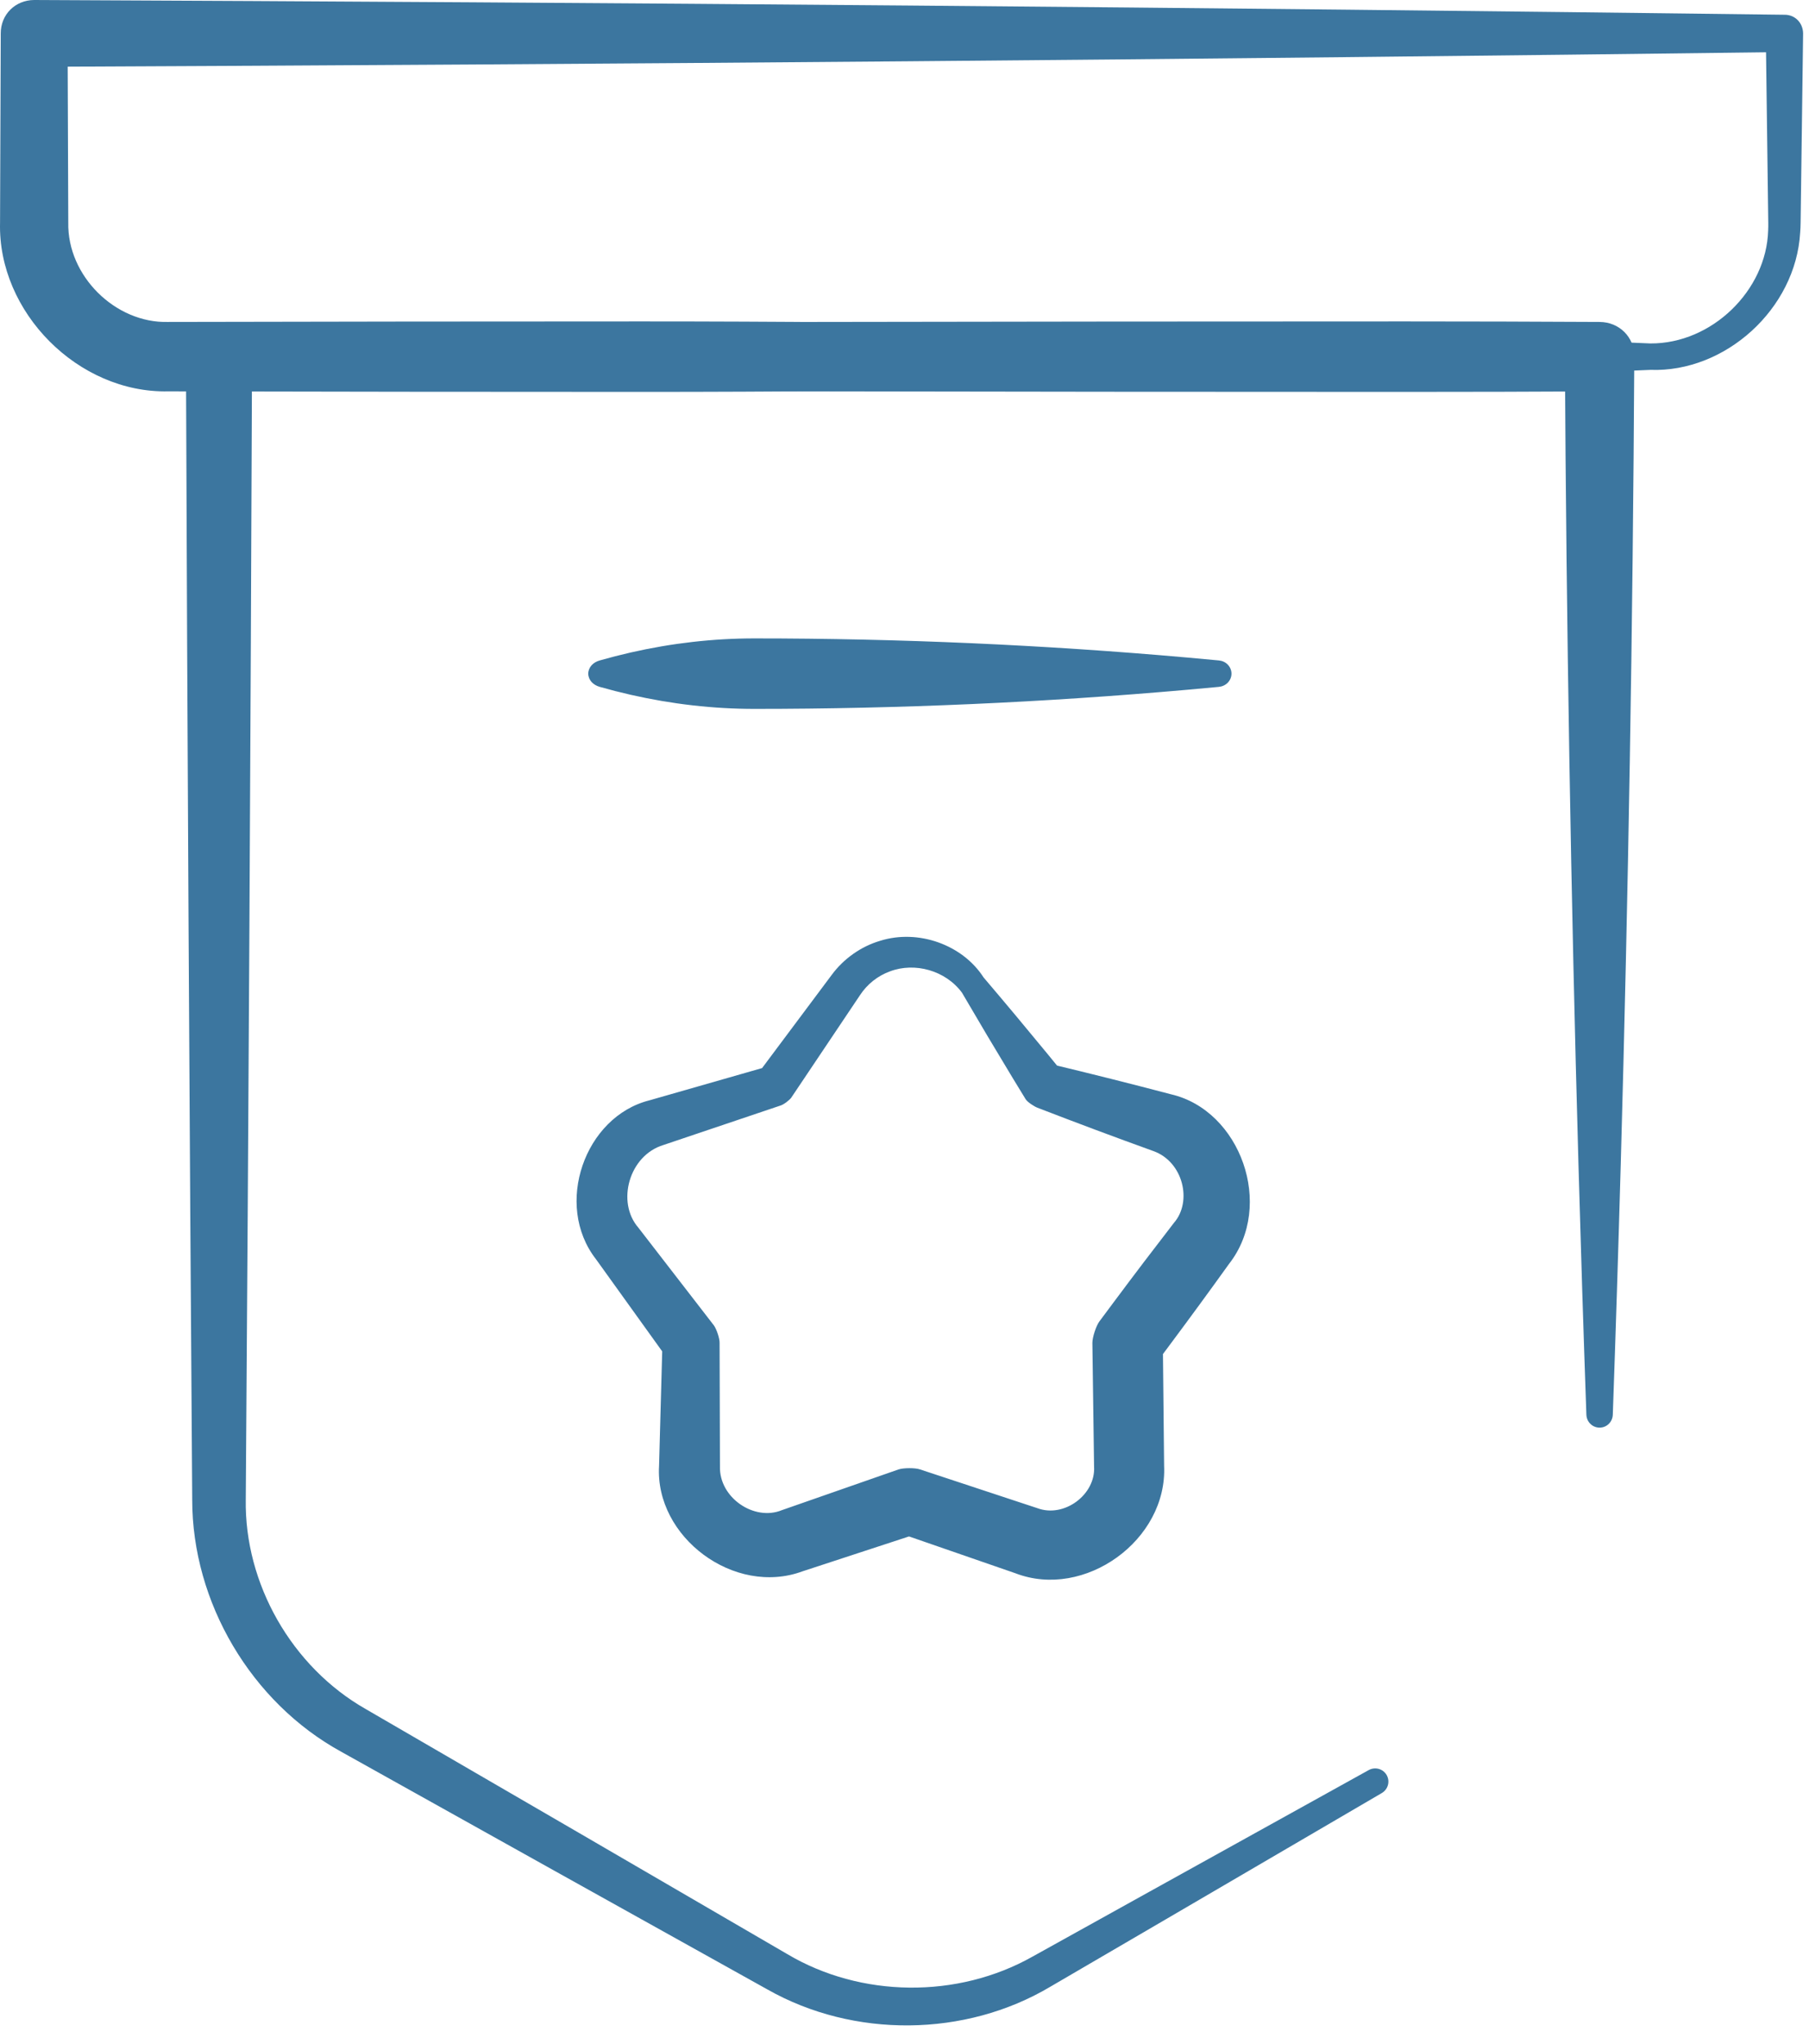
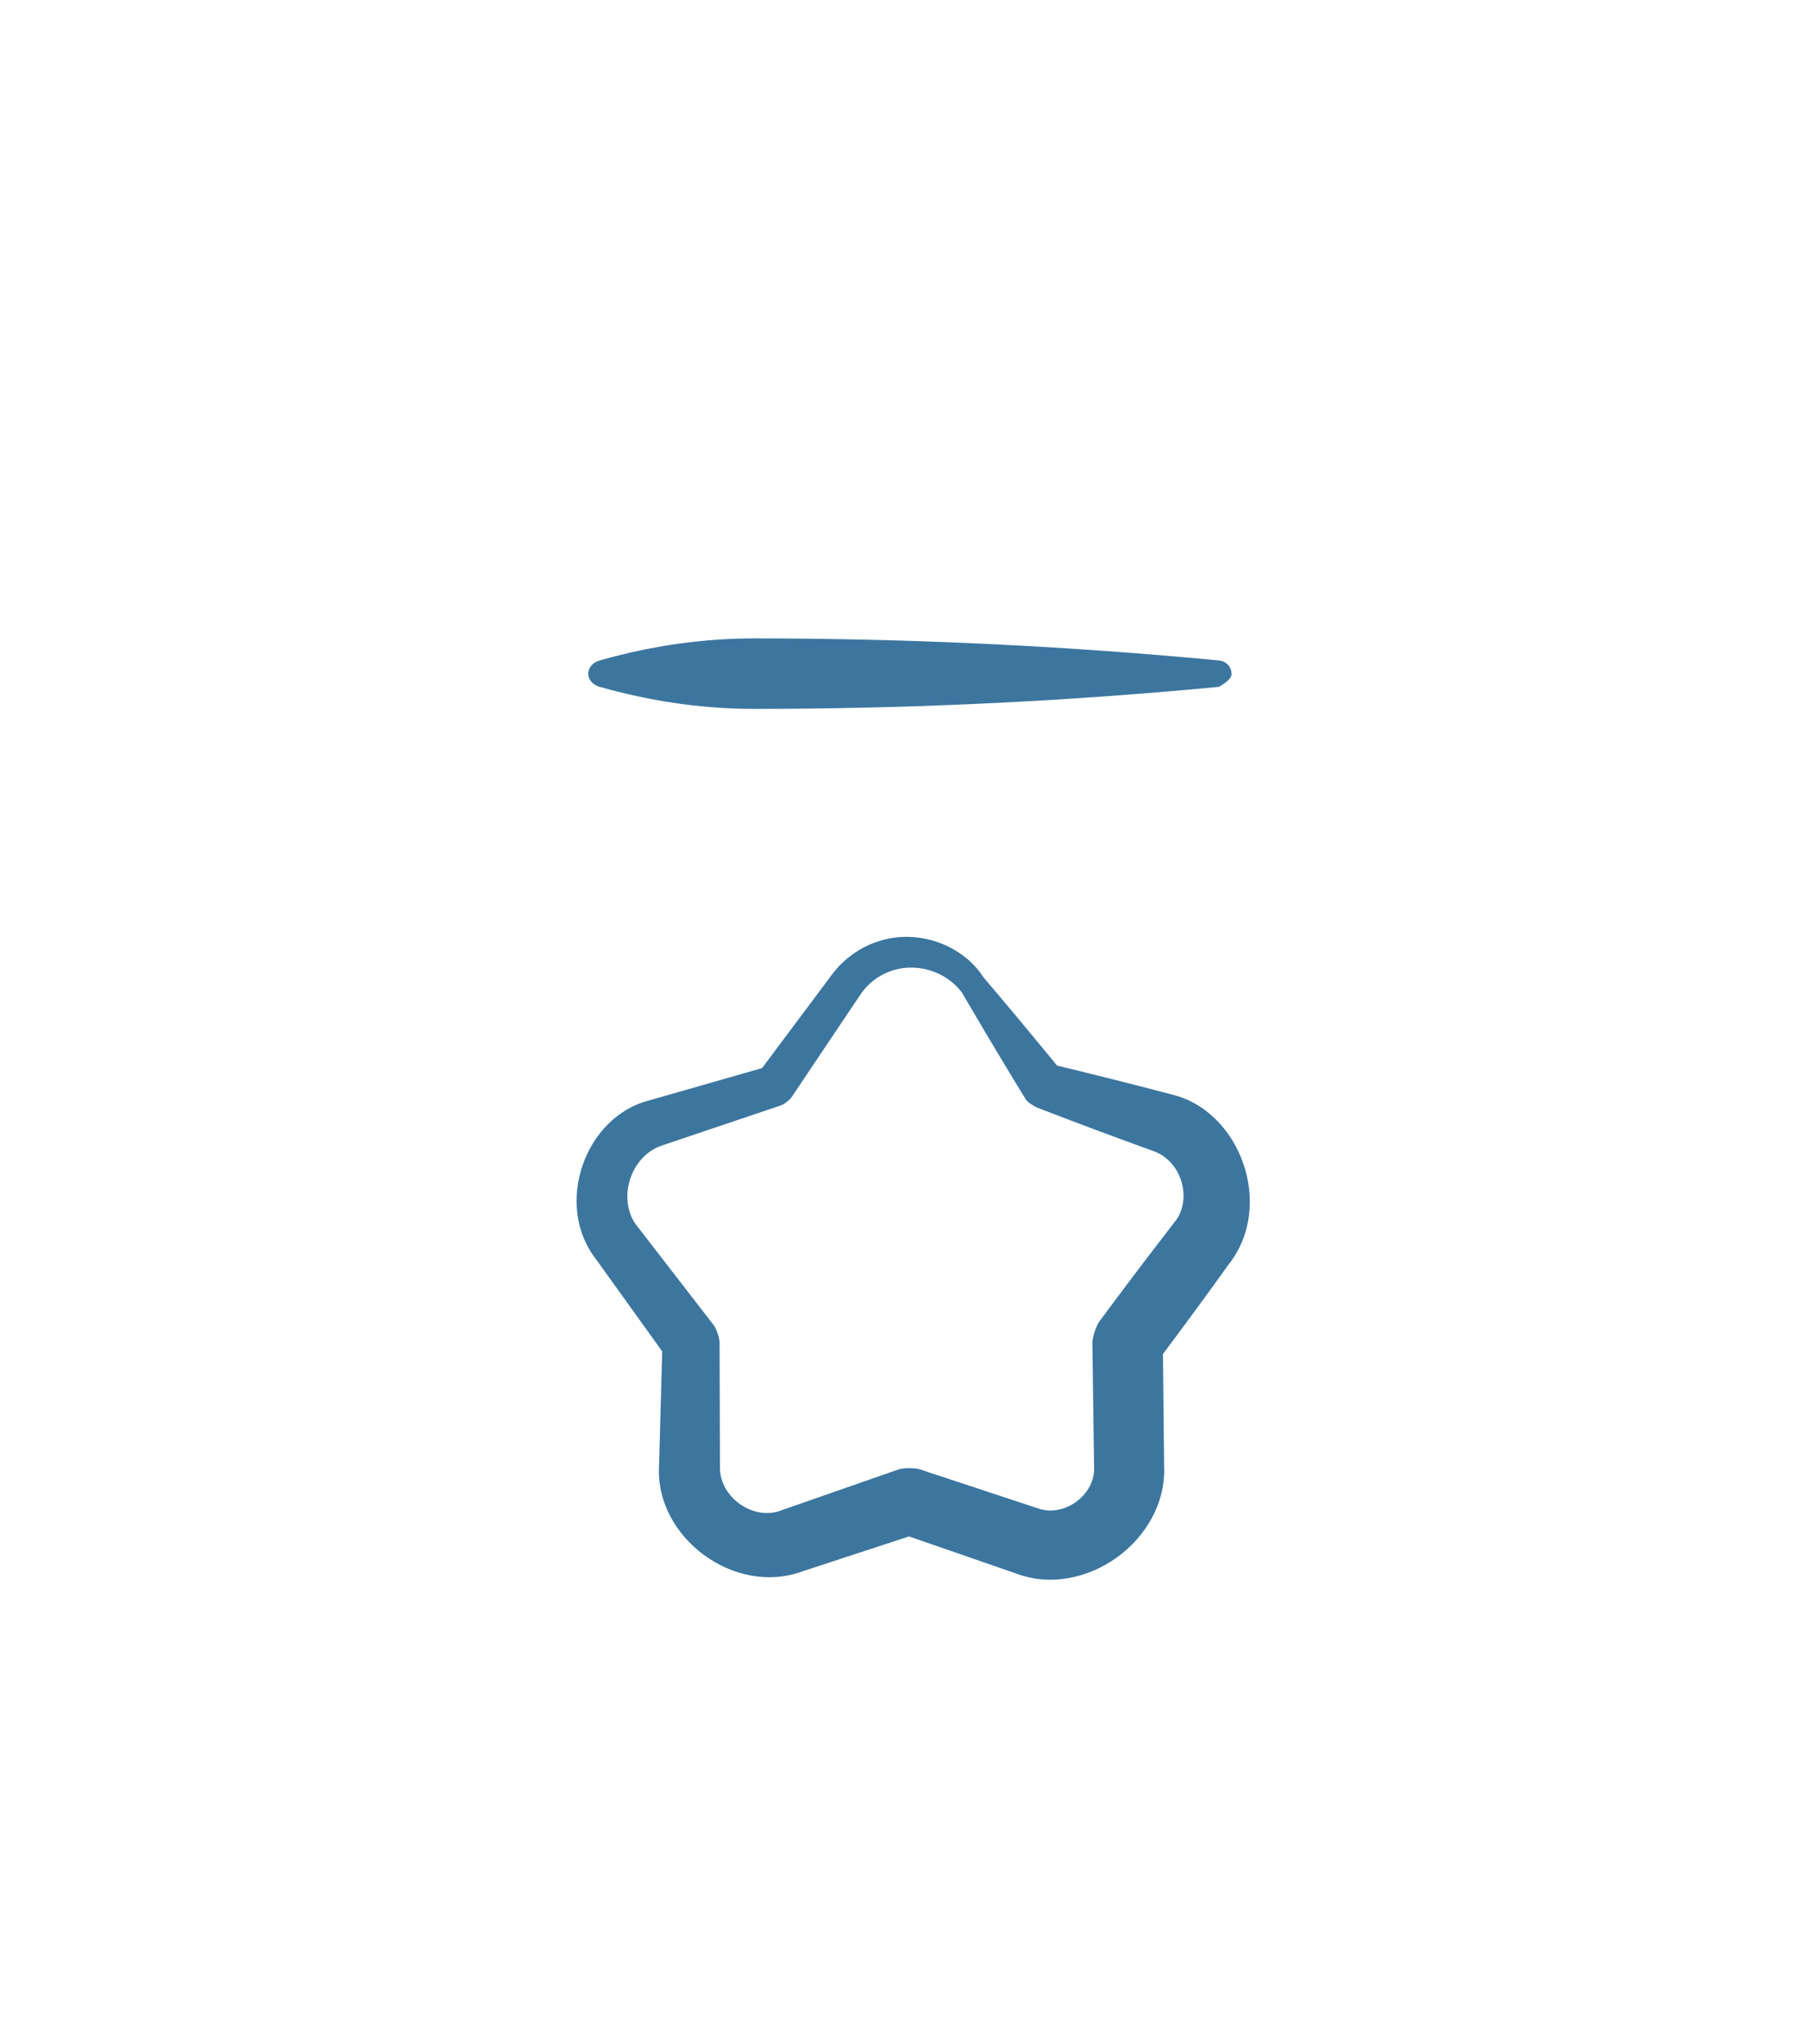
<svg xmlns="http://www.w3.org/2000/svg" width="77" height="87" viewBox="0 0 77 87" fill="none">
  <path d="M41.866 41.608C41.559 41.825 41.254 42.041 40.947 42.258C41.657 43.476 42.376 44.686 43.106 45.89C43.288 46.19 43.47 46.489 43.654 46.788C43.732 46.916 44.018 47.1 44.158 47.154C45.797 47.788 47.442 48.403 49.093 48.999C50.364 49.452 50.761 51.149 49.967 52.057C49.108 53.168 48.259 54.286 47.421 55.411C47.212 55.692 47.003 55.972 46.794 56.253C46.655 56.439 46.494 56.936 46.497 57.167C46.519 58.921 46.543 60.674 46.569 62.428C46.644 63.622 45.296 64.627 44.157 64.201C42.492 63.649 40.827 63.099 39.161 62.551C38.953 62.478 38.457 62.482 38.248 62.551C36.592 63.127 34.936 63.705 33.281 64.285C32.103 64.769 30.606 63.753 30.645 62.425C30.642 60.672 30.637 58.918 30.629 57.164C30.635 56.976 30.498 56.575 30.388 56.422C29.317 55.033 28.245 53.646 27.171 52.259C26.228 51.173 26.773 49.188 28.236 48.742C29.899 48.184 31.561 47.624 33.222 47.061C33.352 47.024 33.595 46.84 33.676 46.732C34.655 45.276 35.632 43.819 36.607 42.361C36.911 41.898 37.357 41.54 37.883 41.349C38.935 40.952 40.246 41.306 40.947 42.258C41.254 42.041 41.559 41.825 41.866 41.608C40.971 40.216 39.085 39.539 37.461 40.049C36.645 40.29 35.905 40.815 35.398 41.505C34.346 42.909 33.296 44.314 32.248 45.721L32.702 45.391C31.015 45.872 29.329 46.355 27.643 46.84C24.886 47.532 23.565 51.289 25.368 53.603C26.39 55.029 27.413 56.453 28.438 57.876L28.197 57.135C28.147 58.888 28.099 60.641 28.053 62.394C27.869 65.43 31.257 67.964 34.162 66.888C35.829 66.344 37.495 65.798 39.161 65.25L38.248 65.25C39.904 65.826 41.561 66.4 43.219 66.971C46.161 68.106 49.699 65.561 49.55 62.392C49.535 60.638 49.516 58.885 49.496 57.131L49.199 58.045C49.408 57.765 49.617 57.484 49.826 57.204C50.665 56.078 51.494 54.945 52.312 53.805C54.264 51.313 52.794 47.266 49.846 46.583C48.149 46.136 46.445 45.708 44.736 45.298L45.241 45.664C45.019 45.392 44.797 45.12 44.575 44.849C43.682 43.762 42.779 42.681 41.866 41.608ZM40.947 42.258L41.866 41.608L40.947 42.258L40.947 42.258Z" fill="#3C769F" />
-   <path d="M70.251 15.745C70.251 15.37 70.251 14.995 70.251 14.62C67.39 14.495 64.53 14.382 61.669 14.282C50.228 13.882 38.786 13.682 27.344 13.682C20.616 13.682 13.887 13.69 7.158 13.705C4.909 13.769 2.86 11.742 2.906 9.478C2.897 6.793 2.887 4.107 2.876 1.422L1.454 2.844C26.288 2.739 51.121 2.53 75.955 2.216L75.161 1.422C75.195 4.107 75.23 6.793 75.266 9.478C75.268 9.59 75.266 9.7 75.261 9.812C75.189 12.361 72.87 14.634 70.251 14.62C70.251 14.995 70.251 15.37 70.251 15.745C73.437 15.859 76.436 13.151 76.624 9.902C76.635 9.76 76.642 9.62 76.643 9.478C76.68 6.793 76.715 4.107 76.749 1.422C76.743 0.973 76.404 0.622 75.955 0.628C51.121 0.314 26.288 0.105 1.454 0C0.65 0.004 0.029 0.618 0.032 1.422C0.021 4.107 0.011 6.793 0.002 9.478C-0.099 13.291 3.331 16.743 7.158 16.659C13.887 16.674 20.616 16.682 27.344 16.682C38.786 16.682 50.228 16.482 61.669 16.082C64.53 15.982 67.39 15.87 70.251 15.745ZM70.251 14.62V15.745V14.62Z" fill="#3C769F" />
-   <path d="M25.527 28.114C25.398 28.151 25.274 28.217 25.182 28.318C25.091 28.42 25.039 28.546 25.039 28.676C25.039 28.806 25.091 28.933 25.182 29.034C25.274 29.135 25.398 29.201 25.527 29.239C25.967 29.364 26.406 29.476 26.845 29.576C28.602 29.976 30.359 30.176 32.116 30.176C38.265 30.176 44.415 29.904 50.564 29.36C51.003 29.321 51.442 29.28 51.882 29.239C52.024 29.225 52.16 29.164 52.261 29.06C52.361 28.956 52.418 28.819 52.418 28.676C52.418 28.534 52.361 28.397 52.261 28.293C52.16 28.188 52.024 28.127 51.882 28.114C51.442 28.072 51.003 28.032 50.564 27.993C44.415 27.448 38.265 27.176 32.116 27.176C30.359 27.176 28.602 27.376 26.845 27.776C26.406 27.876 25.967 27.989 25.527 28.114Z" fill="#3C769F" />
-   <path d="M67.524 60.22C67.529 60.367 67.589 60.508 67.694 60.611C67.799 60.715 67.94 60.773 68.087 60.773C68.233 60.773 68.374 60.715 68.479 60.611C68.584 60.508 68.644 60.367 68.649 60.22C68.774 56.666 68.887 53.112 68.987 49.558C69.309 38.099 69.502 26.641 69.564 15.182C69.569 14.346 68.922 13.709 68.087 13.705C65.329 13.69 62.572 13.682 59.814 13.682C42.983 13.682 26.153 13.713 9.322 13.776C8.526 13.773 7.918 14.386 7.915 15.182C7.975 31.398 8.064 47.615 8.182 63.831C8.175 68.22 10.704 72.474 14.52 74.567C20.564 77.944 26.611 81.317 32.66 84.685C36.34 86.774 41.088 86.719 44.69 84.582C46.331 83.624 47.971 82.667 49.611 81.709C52.68 79.917 55.748 78.123 58.816 76.328C58.944 76.253 59.038 76.131 59.077 75.987C59.116 75.844 59.097 75.691 59.023 75.562C58.95 75.433 58.828 75.339 58.685 75.299C58.542 75.26 58.389 75.278 58.259 75.35C55.15 77.073 52.042 78.797 48.934 80.522C47.274 81.443 45.613 82.365 43.953 83.288C40.754 85.095 36.636 85.04 33.514 83.185C27.531 79.7 21.546 76.221 15.557 72.746C12.416 70.953 10.402 67.412 10.461 63.831C10.579 47.615 10.668 31.398 10.728 15.182L9.322 16.589C26.153 16.651 42.983 16.682 59.814 16.682C62.572 16.682 65.329 16.675 68.087 16.66L66.609 15.182C66.672 26.641 66.864 38.099 67.187 49.558C67.287 53.112 67.399 56.666 67.524 60.22Z" fill="#3C769F" />
+   <path d="M25.527 28.114C25.398 28.151 25.274 28.217 25.182 28.318C25.091 28.42 25.039 28.546 25.039 28.676C25.039 28.806 25.091 28.933 25.182 29.034C25.274 29.135 25.398 29.201 25.527 29.239C25.967 29.364 26.406 29.476 26.845 29.576C28.602 29.976 30.359 30.176 32.116 30.176C38.265 30.176 44.415 29.904 50.564 29.36C51.003 29.321 51.442 29.28 51.882 29.239C52.361 28.956 52.418 28.819 52.418 28.676C52.418 28.534 52.361 28.397 52.261 28.293C52.16 28.188 52.024 28.127 51.882 28.114C51.442 28.072 51.003 28.032 50.564 27.993C44.415 27.448 38.265 27.176 32.116 27.176C30.359 27.176 28.602 27.376 26.845 27.776C26.406 27.876 25.967 27.989 25.527 28.114Z" fill="#3C769F" />
</svg>